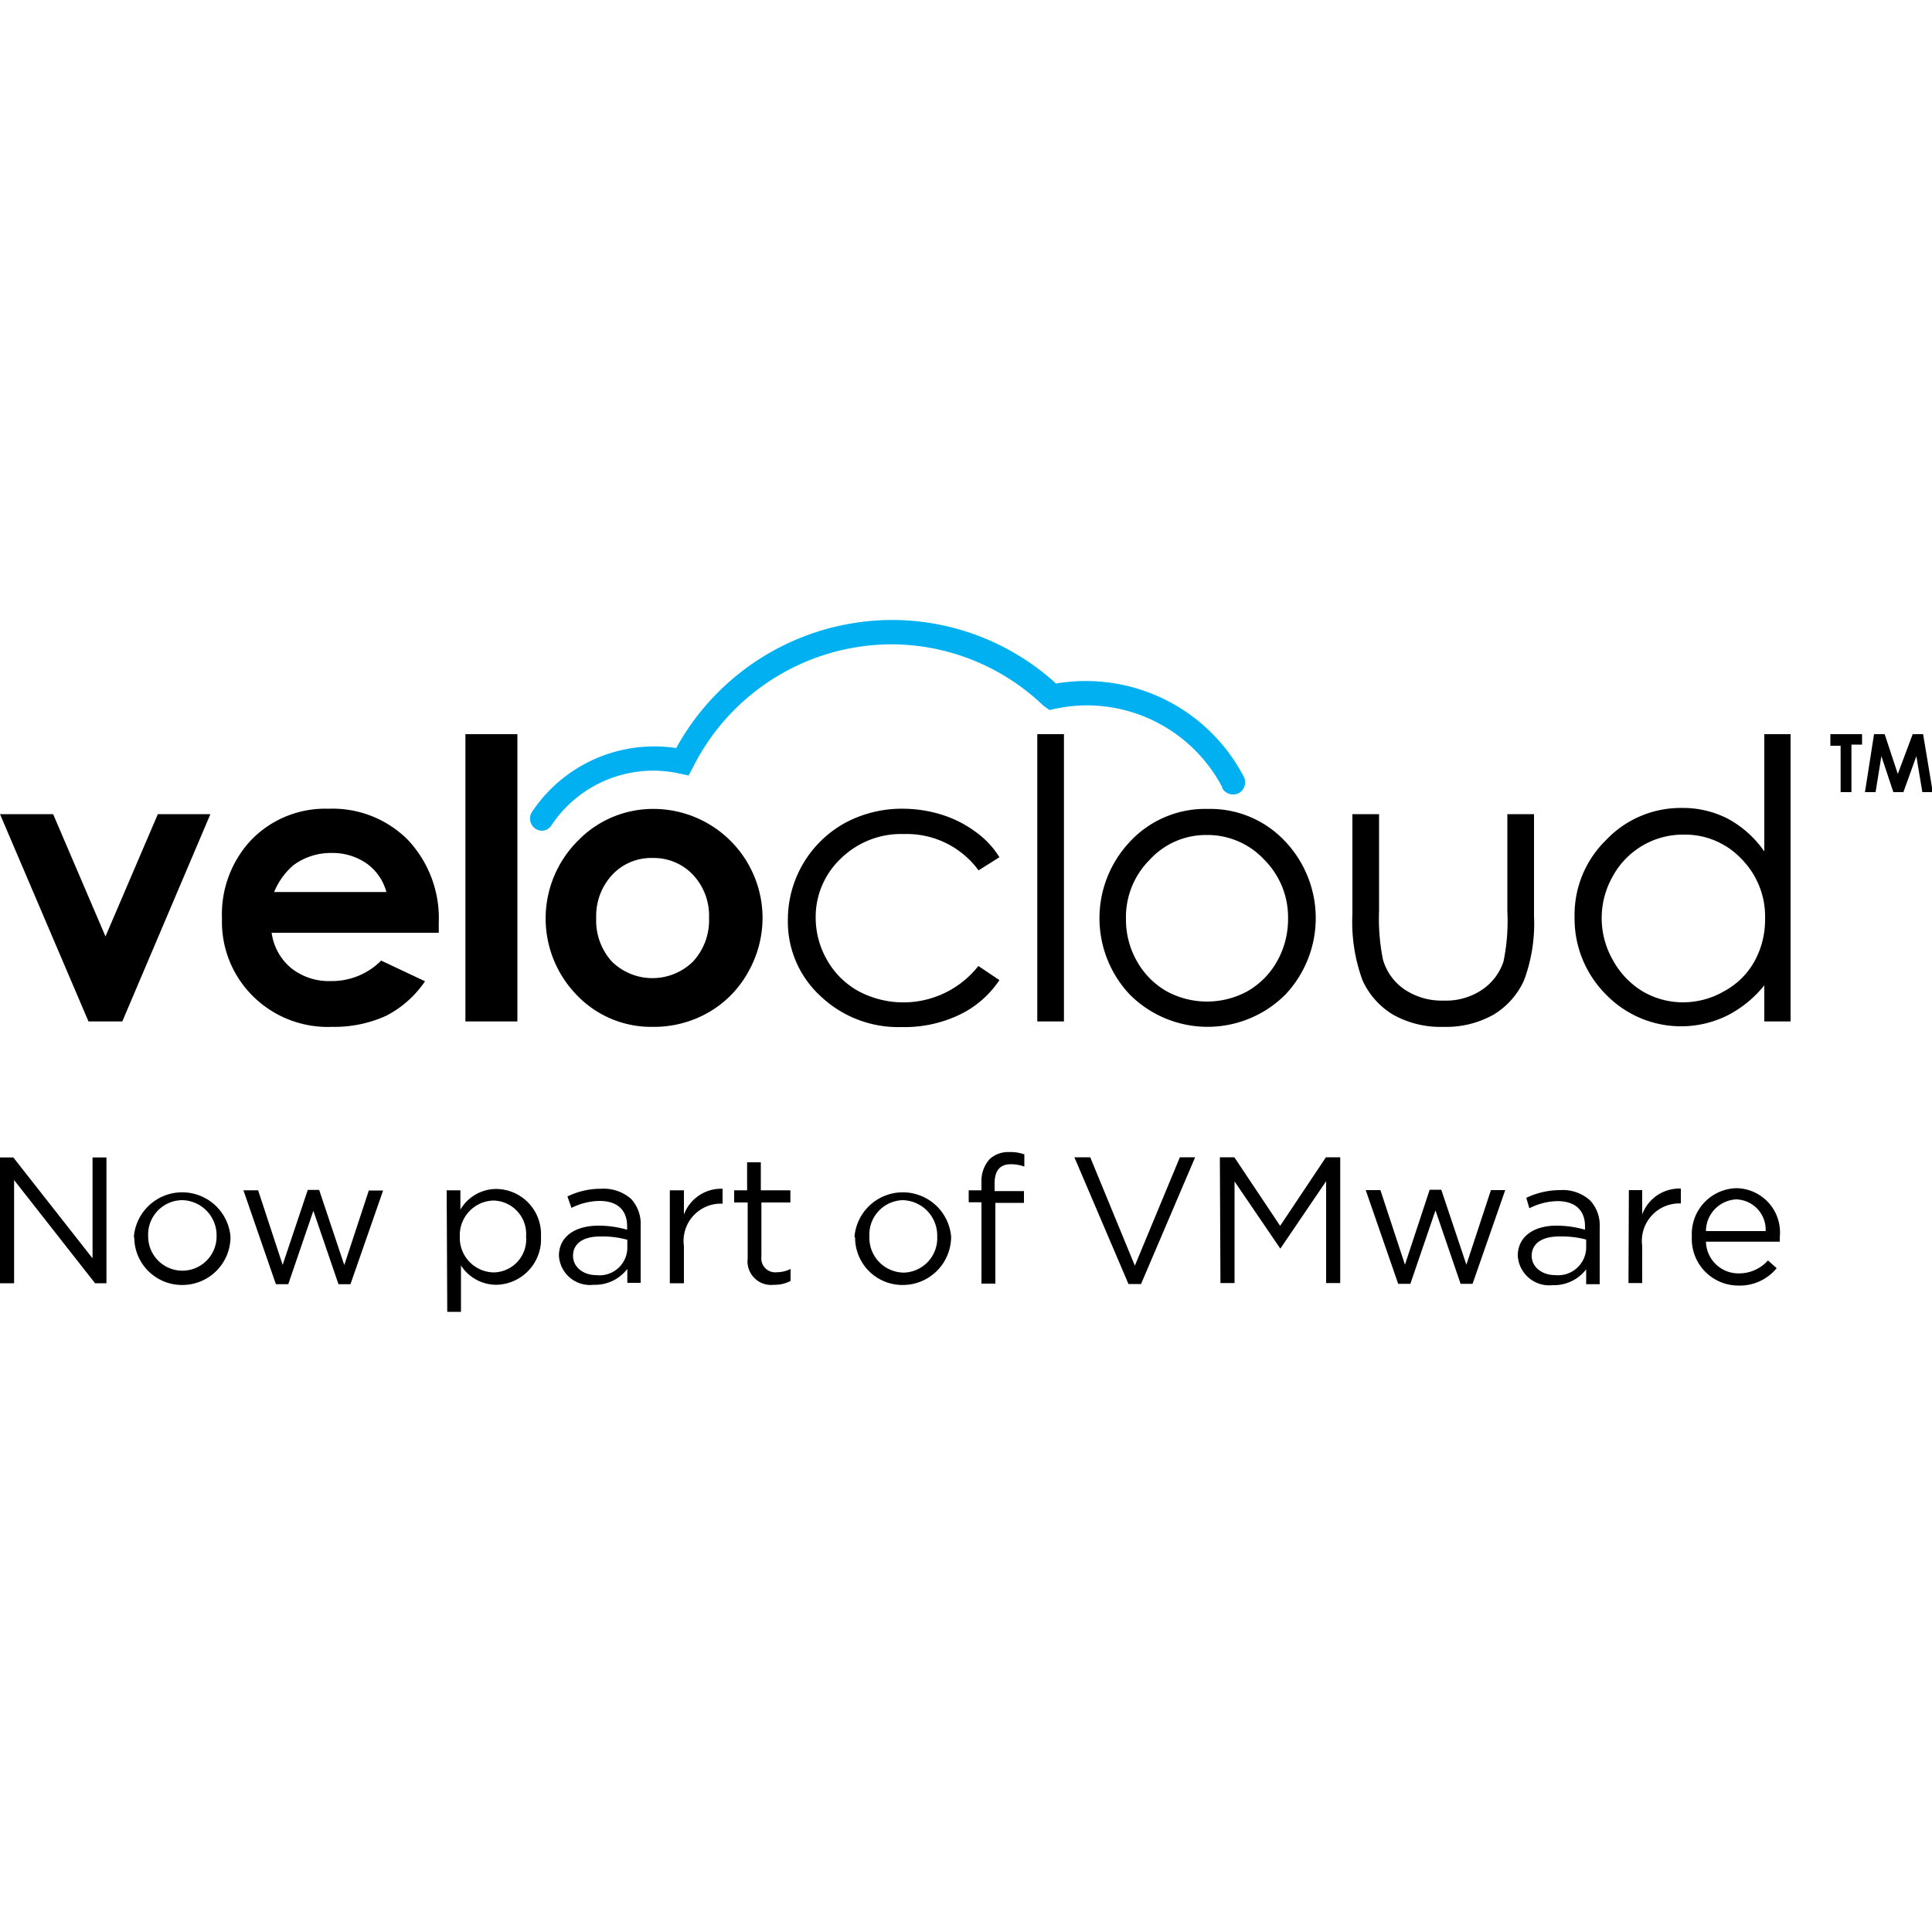
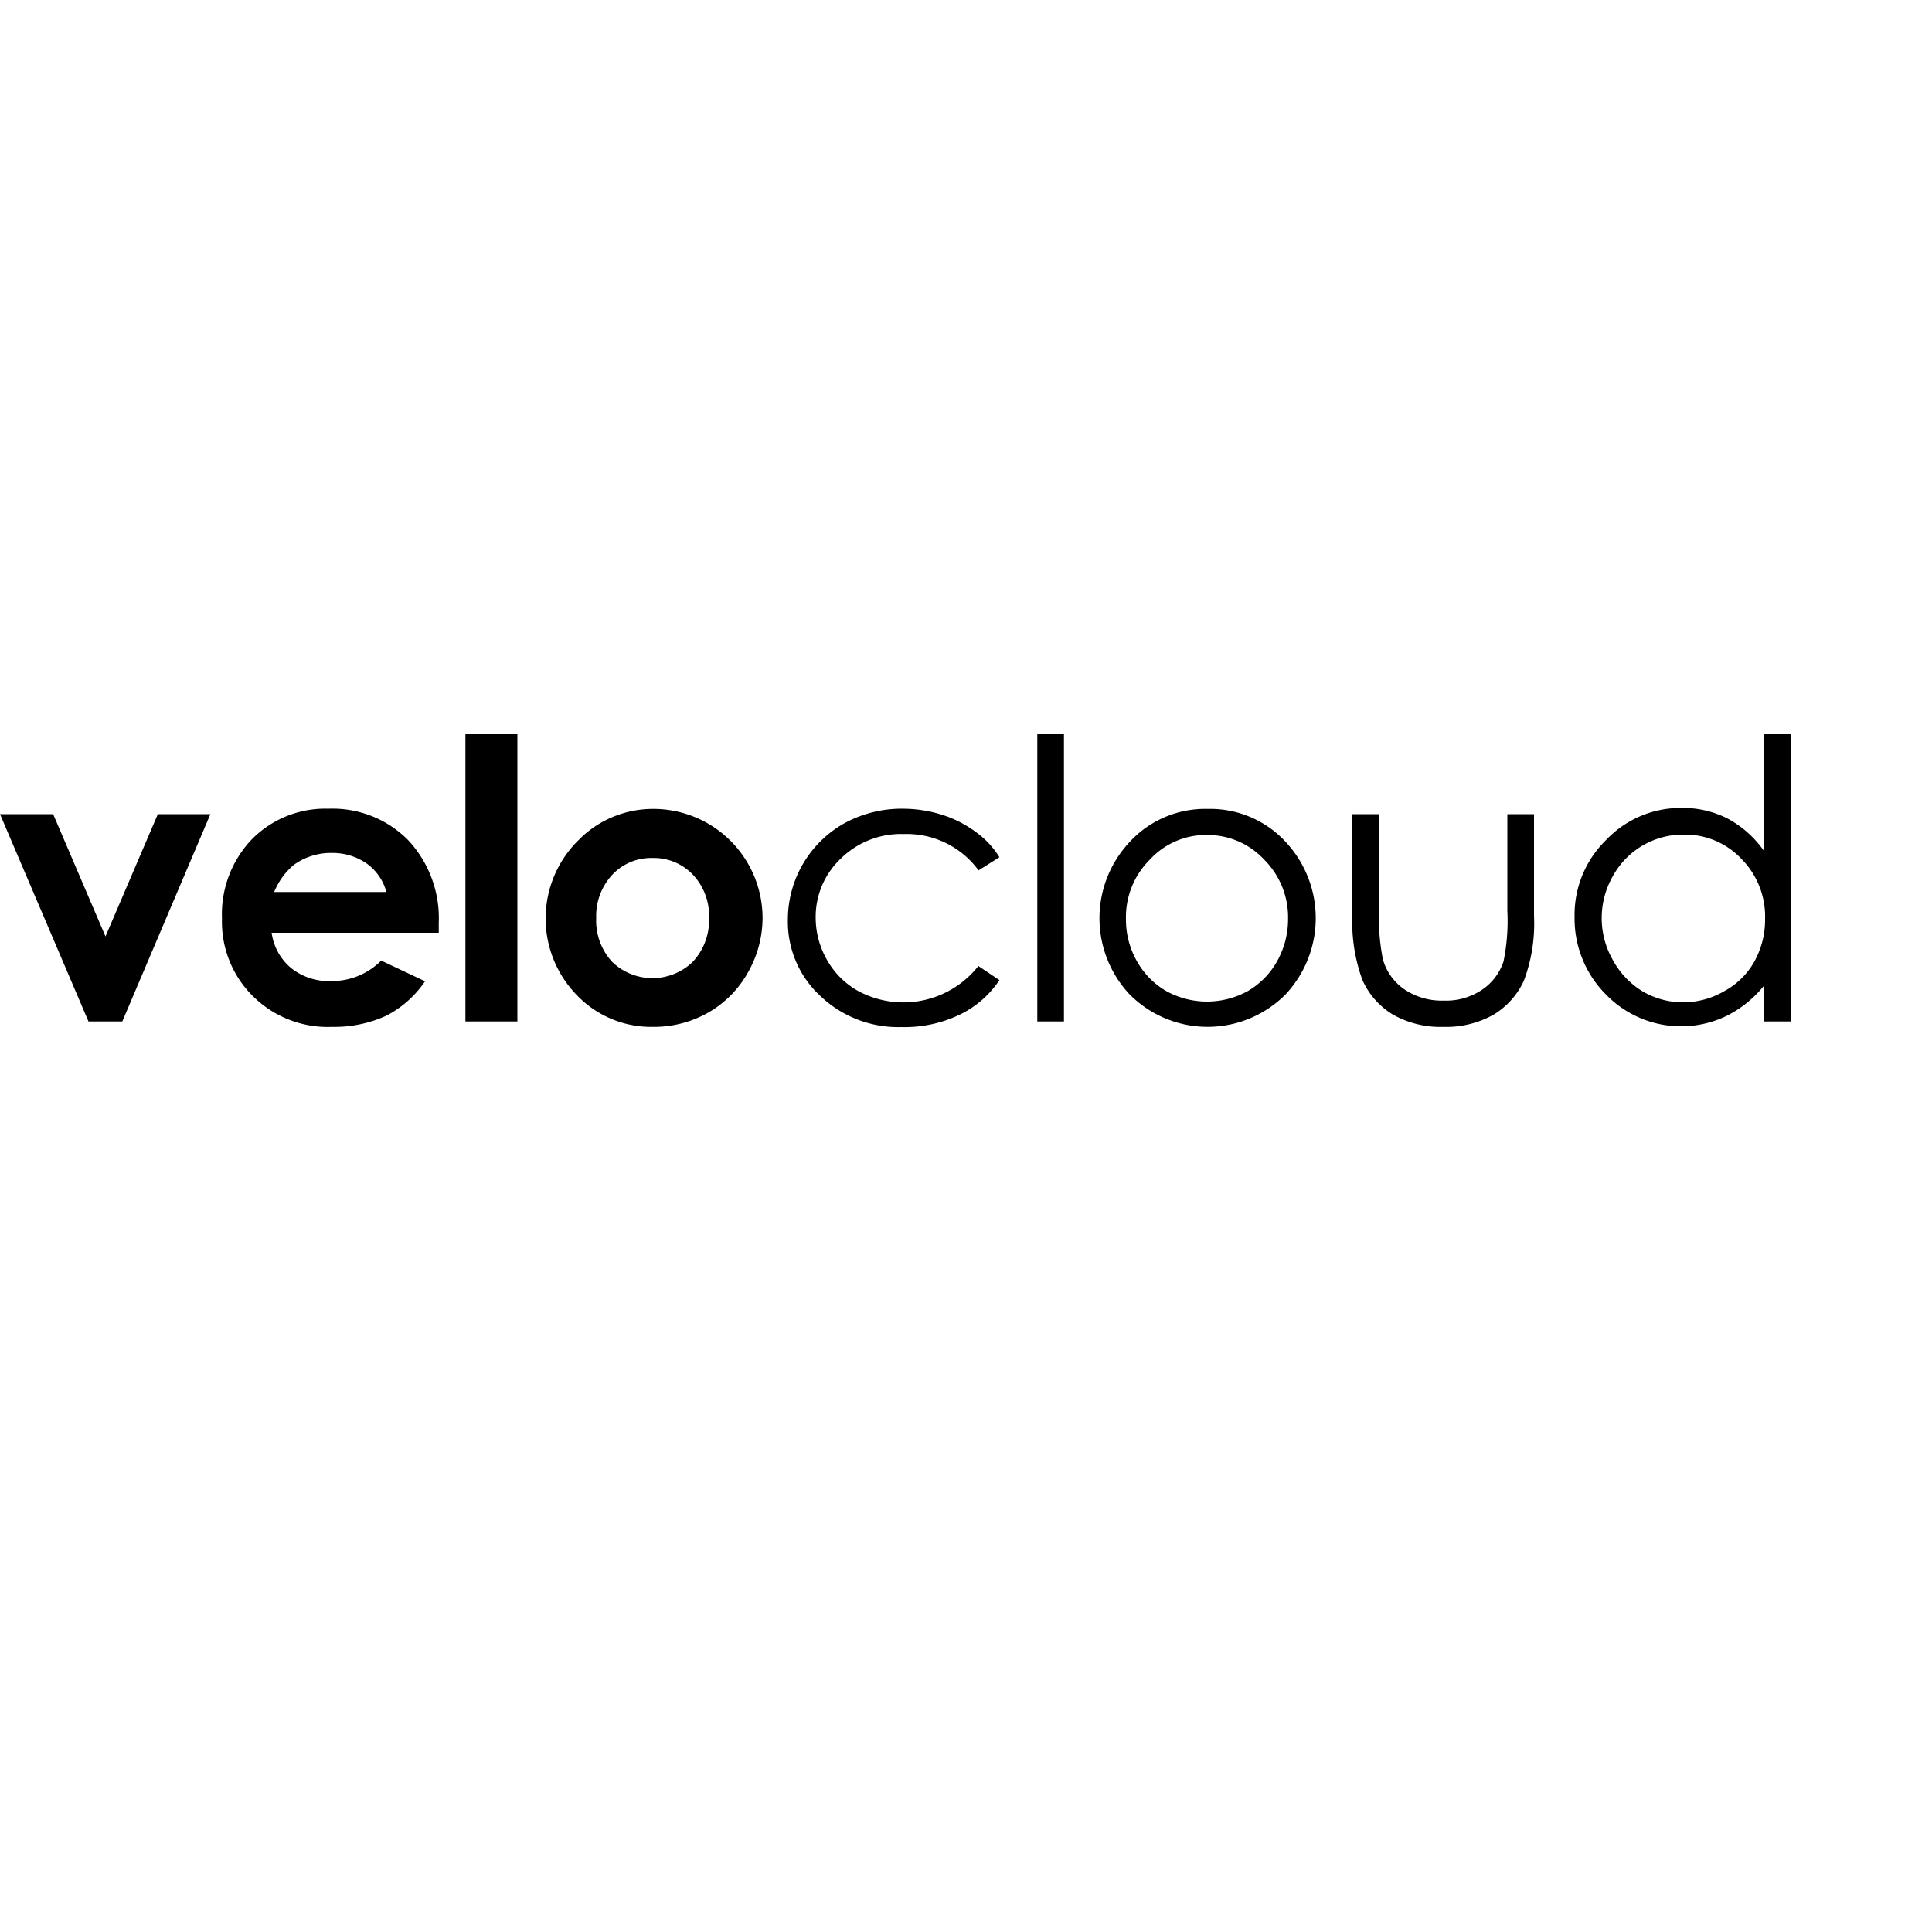
<svg xmlns="http://www.w3.org/2000/svg" data-name="Layer 1" viewBox="0 0 100 100">
  <path d="M0 42.14h2.75l2.71 6.33 2.71-6.33h2.72L6.33 52.87H4.58zm22.71 6.14h-8.65a2.89 2.89 0 001 1.82 3.14 3.14 0 002.08.68 3.6 3.6 0 002.59-1.06L22 50.79a5.44 5.44 0 01-2 1.78 6.47 6.47 0 01-2.81.58 5.5 5.5 0 01-4.11-1.6 5.41 5.41 0 01-1.59-4A5.62 5.62 0 0113 43.48a5.33 5.33 0 014-1.62 5.5 5.5 0 014.12 1.62 5.92 5.92 0 011.59 4.29zM20 46.17a2.67 2.67 0 00-1-1.46 3.08 3.08 0 00-1.81-.56 3.27 3.27 0 00-2 .63 3.65 3.65 0 00-1 1.39zM24.09 38h2.69v14.87h-2.69zm9.69 3.87a5.65 5.65 0 015.69 5.63 5.7 5.7 0 01-.76 2.84 5.43 5.43 0 01-2.05 2.07 5.69 5.69 0 01-2.87.74 5.32 5.32 0 01-3.94-1.65 5.68 5.68 0 01.08-8 1.59 1.59 0 00.13-.13 5.41 5.41 0 013.72-1.5zm0 2.54a2.75 2.75 0 00-2.09.87 3.12 3.12 0 00-.83 2.23 3.15 3.15 0 00.82 2.27 3 3 0 004.18 0 3.14 3.14 0 00.84-2.26 3.1 3.1 0 00-.83-2.24 2.79 2.79 0 00-2.11-.87zm17.95-.04l-1.08.68a4.61 4.61 0 00-3.87-1.88 4.45 4.45 0 00-3.26 1.27 4.15 4.15 0 00-1.3 3.06 4.39 4.39 0 00.6 2.21 4.18 4.18 0 001.63 1.6A4.94 4.94 0 0050.64 50l1.09.73a5.17 5.17 0 01-2.06 1.79 6.58 6.58 0 01-3 .64 5.84 5.84 0 01-4.22-1.62 5.22 5.22 0 01-1.67-3.93 5.72 5.72 0 012.93-5 6.2 6.2 0 013.07-.75 6.8 6.8 0 012 .32 5.91 5.91 0 011.68.85 4.58 4.58 0 011.27 1.34zM53.69 38h1.38v14.87h-1.38zm8.83 3.87a5.31 5.31 0 014.1 1.79 5.77 5.77 0 01-.08 7.81 5.69 5.69 0 01-8.07 0 5.76 5.76 0 01-.08-7.8 5.32 5.32 0 014.13-1.8zm0 1.35a3.94 3.94 0 00-3 1.27 4.19 4.19 0 00-1.24 3.08 4.33 4.33 0 00.56 2.17 4.09 4.09 0 001.53 1.56 4.37 4.37 0 004.21 0 4.09 4.09 0 001.53-1.56 4.44 4.44 0 00.56-2.17 4.22 4.22 0 00-1.24-3.08 4 4 0 00-3-1.27zM70 42.14h1.38v5a10.71 10.71 0 00.2 2.52 2.79 2.79 0 001.13 1.56 3.44 3.44 0 002 .57 3.35 3.35 0 002-.56 2.84 2.84 0 001.11-1.46 10.39 10.39 0 00.2-2.63v-5h1.38v5.27a8.4 8.4 0 01-.52 3.34 4 4 0 01-1.56 1.76 5 5 0 01-2.61.64 5 5 0 01-2.62-.64 4 4 0 01-1.57-1.78 8.77 8.77 0 01-.52-3.42zM92.68 38v14.87h-1.36V51a5.86 5.86 0 01-1.95 1.58 5.41 5.41 0 01-6.25-1.11 5.55 5.55 0 01-1.62-4 5.41 5.41 0 011.64-4 5.31 5.31 0 013.91-1.65 5.07 5.07 0 012.39.56 5.45 5.45 0 011.88 1.69V38zm-5.52 5.2a4.14 4.14 0 00-3.68 2.15 4.37 4.37 0 000 4.34A4.31 4.31 0 0085 51.3a4.14 4.14 0 002.11.58 4.24 4.24 0 002.14-.58 3.92 3.92 0 001.56-1.54 4.46 4.46 0 00.55-2.2 4.24 4.24 0 00-1.23-3.11 4 4 0 00-2.97-1.25z" />
-   <path d="M28.07 43a.66.66 0 01-.36-.11.63.63 0 01-.17-.87 7.6 7.6 0 017.46-3.3 12.78 12.78 0 0111.16-6.63 12.61 12.61 0 018.5 3.29 9.22 9.22 0 019.7 4.79.64.64 0 01-.22.87.65.65 0 01-.87-.23v-.05a7.92 7.92 0 00-7-4.25 8 8 0 00-1.62.17l-.33.07-.32-.23a11.39 11.39 0 00-7.87-3.17 11.53 11.53 0 00-10.26 6.36l-.23.43-.47-.1a6.14 6.14 0 00-1.35-.15 6.34 6.34 0 00-5.26 2.8.62.62 0 01-.49.31z" fill="#00b0f0" />
-   <path d="M94.74 38h1.64v.54h-.55V41h-.56v-2.4h-.53zM97 38h.55l.68 2.06L99 38h.54l.5 3h-.54l-.31-1.86-.67 1.86H98l-.62-1.86-.3 1.86h-.55zM0 59.91h.69l4.1 5.22v-5.22h.72v6.51h-.59L.73 61.08v5.34H0zM6.93 64a2.51 2.51 0 015 0 2.49 2.49 0 01-2.48 2.51 2.47 2.47 0 01-2.5-2.43zm4.28 0a1.82 1.82 0 00-1.78-1.88A1.78 1.78 0 007.67 64a1.77 1.77 0 103.54 0zm1.39-2.39h.76l1.27 3.86 1.3-3.88h.59l1.3 3.89 1.27-3.86h.74l-1.69 4.85h-.62l-1.3-3.8-1.3 3.8h-.64zm10.52 0h.71v1a2.16 2.16 0 011.84-1.07A2.34 2.34 0 0128 64a2.36 2.36 0 01-2.3 2.5 2.18 2.18 0 01-1.84-1v2.4h-.71zM27.23 64a1.73 1.73 0 00-1.69-1.86A1.79 1.79 0 0023.8 64a1.79 1.79 0 001.74 1.86A1.71 1.71 0 0027.23 64zm1.7 1c0-1 .84-1.56 2.05-1.56a5.29 5.29 0 011.48.21v-.18c0-.86-.53-1.31-1.43-1.31a3.34 3.34 0 00-1.45.36l-.21-.59a3.9 3.9 0 011.75-.4 2.14 2.14 0 011.55.53 1.91 1.91 0 01.49 1.4v2.94h-.69v-.72a2.1 2.1 0 01-1.74.82 1.61 1.61 0 01-1.8-1.5zm3.54-.37v-.46a4.82 4.82 0 00-1.41-.17c-.91 0-1.4.39-1.4 1 0 .6.55 1 1.2 1a1.44 1.44 0 001.61-1.35zm2.2-3.02h.73v1.26a2.05 2.05 0 012-1.34v.77h-.1a1.93 1.93 0 00-1.9 2.2v1.92h-.73zm4.03 3.53v-2.9H38v-.63h.67v-1.45h.71v1.45h1.53v.63h-1.5v2.81a.72.72 0 00.81.8 1.57 1.57 0 00.7-.17v.62a1.73 1.73 0 01-.86.2 1.22 1.22 0 01-1.36-1.36zM44.23 64a2.51 2.51 0 015 0 2.5 2.5 0 01-2.48 2.51 2.45 2.45 0 01-2.49-2.43zm4.28 0a1.83 1.83 0 00-1.79-1.88A1.78 1.78 0 0045 64a1.8 1.8 0 001.78 1.87A1.78 1.78 0 0048.51 64zm2.29-1.77h-.66v-.62h.66v-.42a1.69 1.69 0 01.42-1.19 1.41 1.41 0 011-.37 2.19 2.19 0 01.8.12v.63a2.1 2.1 0 00-.7-.12c-.56 0-.84.33-.84 1v.39H53v.61h-1.48v4.18h-.72zm4.81-2.33h.82l2.31 5.61 2.33-5.61h.79l-2.8 6.56h-.65zm7.53 0h.75l2.37 3.55 2.37-3.55h.74v6.51h-.73v-5.27l-2.37 3.49-2.37-3.48v5.26h-.73zm7.55 1.7h.76l1.27 3.86L74 61.58h.6l1.3 3.88 1.27-3.86h.74l-1.69 4.85h-.62l-1.3-3.8-1.3 3.8h-.63zm7.87 3.4c0-1 .83-1.56 2-1.56a5.29 5.29 0 011.48.21v-.17c0-.86-.53-1.31-1.43-1.31a3.32 3.32 0 00-1.45.37L79 62a4.08 4.08 0 011.75-.4 2.11 2.11 0 011.55.53 1.89 1.89 0 01.5 1.4v2.94h-.7v-.77a2.1 2.1 0 01-1.74.82 1.63 1.63 0 01-1.8-1.52zm3.54-.38v-.46a4.87 4.87 0 00-1.41-.16c-.91 0-1.41.39-1.41 1 0 .6.56 1 1.21 1a1.46 1.46 0 001.61-1.36zm2.21-3.02H85v1.26a2.05 2.05 0 012-1.34v.77a1.94 1.94 0 00-2 2.2v1.92h-.71zm3.26 2.4a2.37 2.37 0 012.31-2.5 2.29 2.29 0 012.24 2.54 1.77 1.77 0 010 .23H88.3a1.68 1.68 0 001.7 1.64 2 2 0 001.51-.67l.45.4a2.46 2.46 0 01-2 .9A2.41 2.41 0 0187.57 64zm3.82-.28a1.57 1.57 0 00-1.53-1.64 1.65 1.65 0 00-1.56 1.64z" />
</svg>